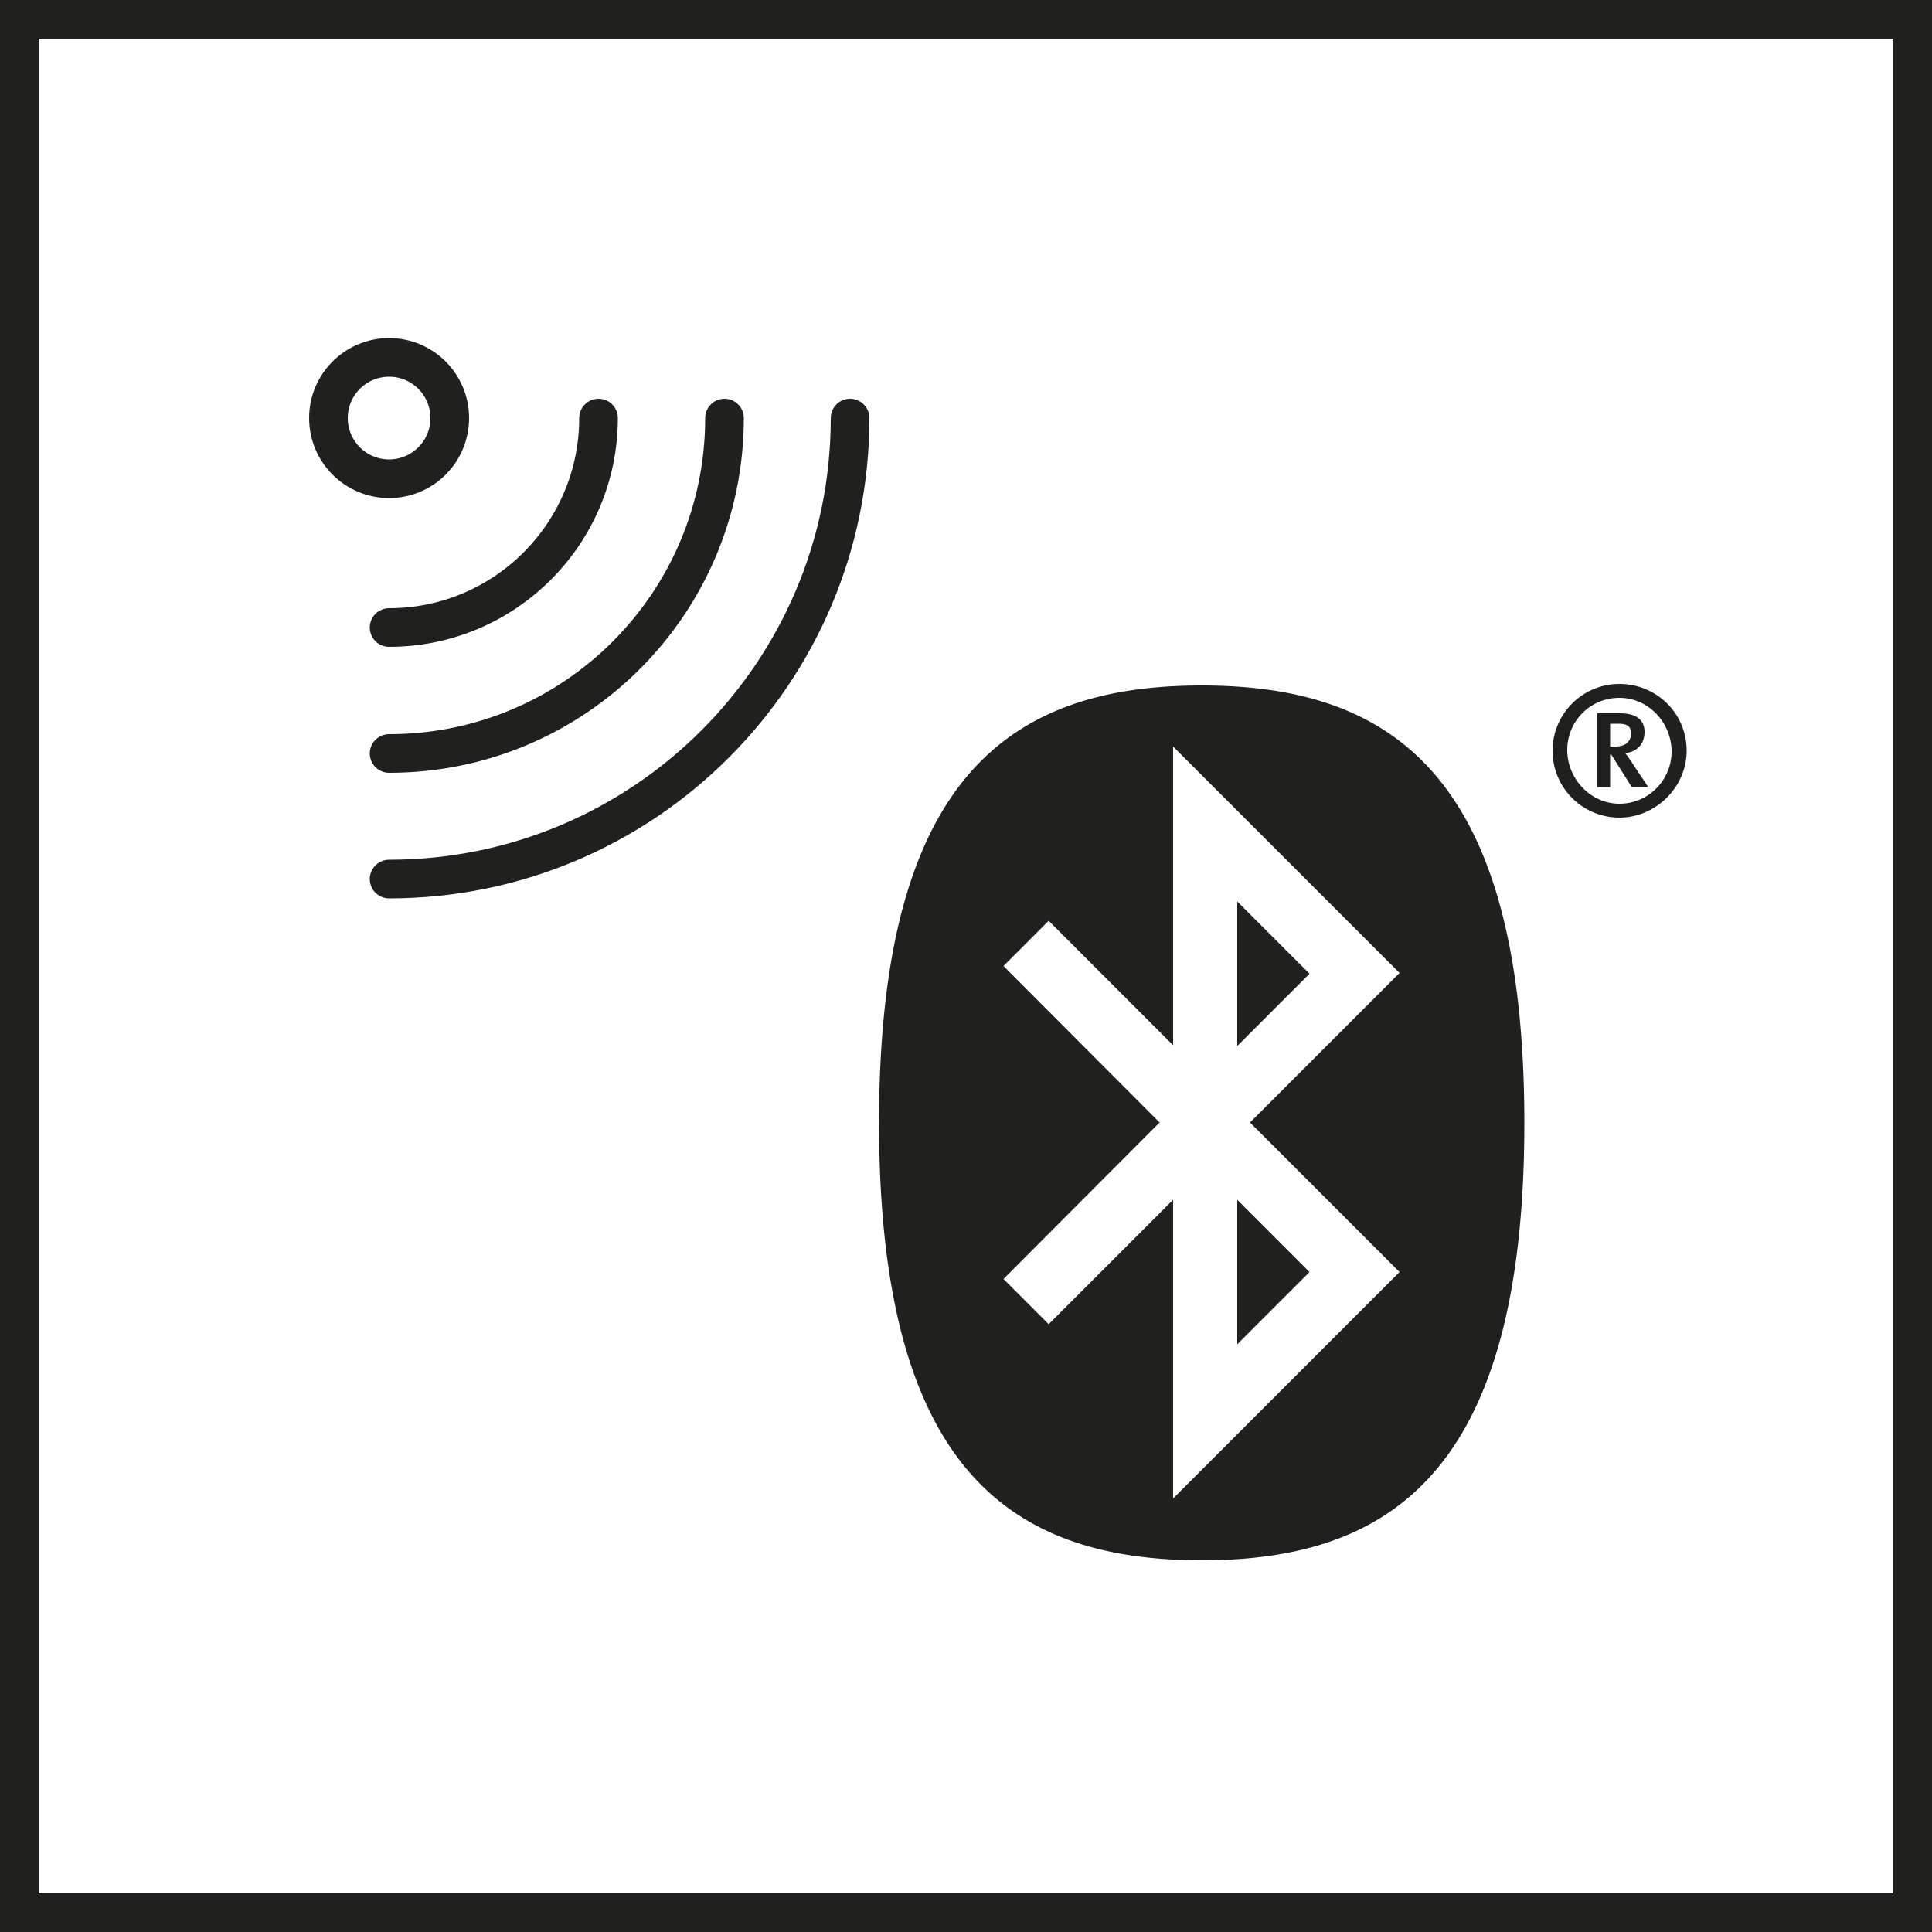
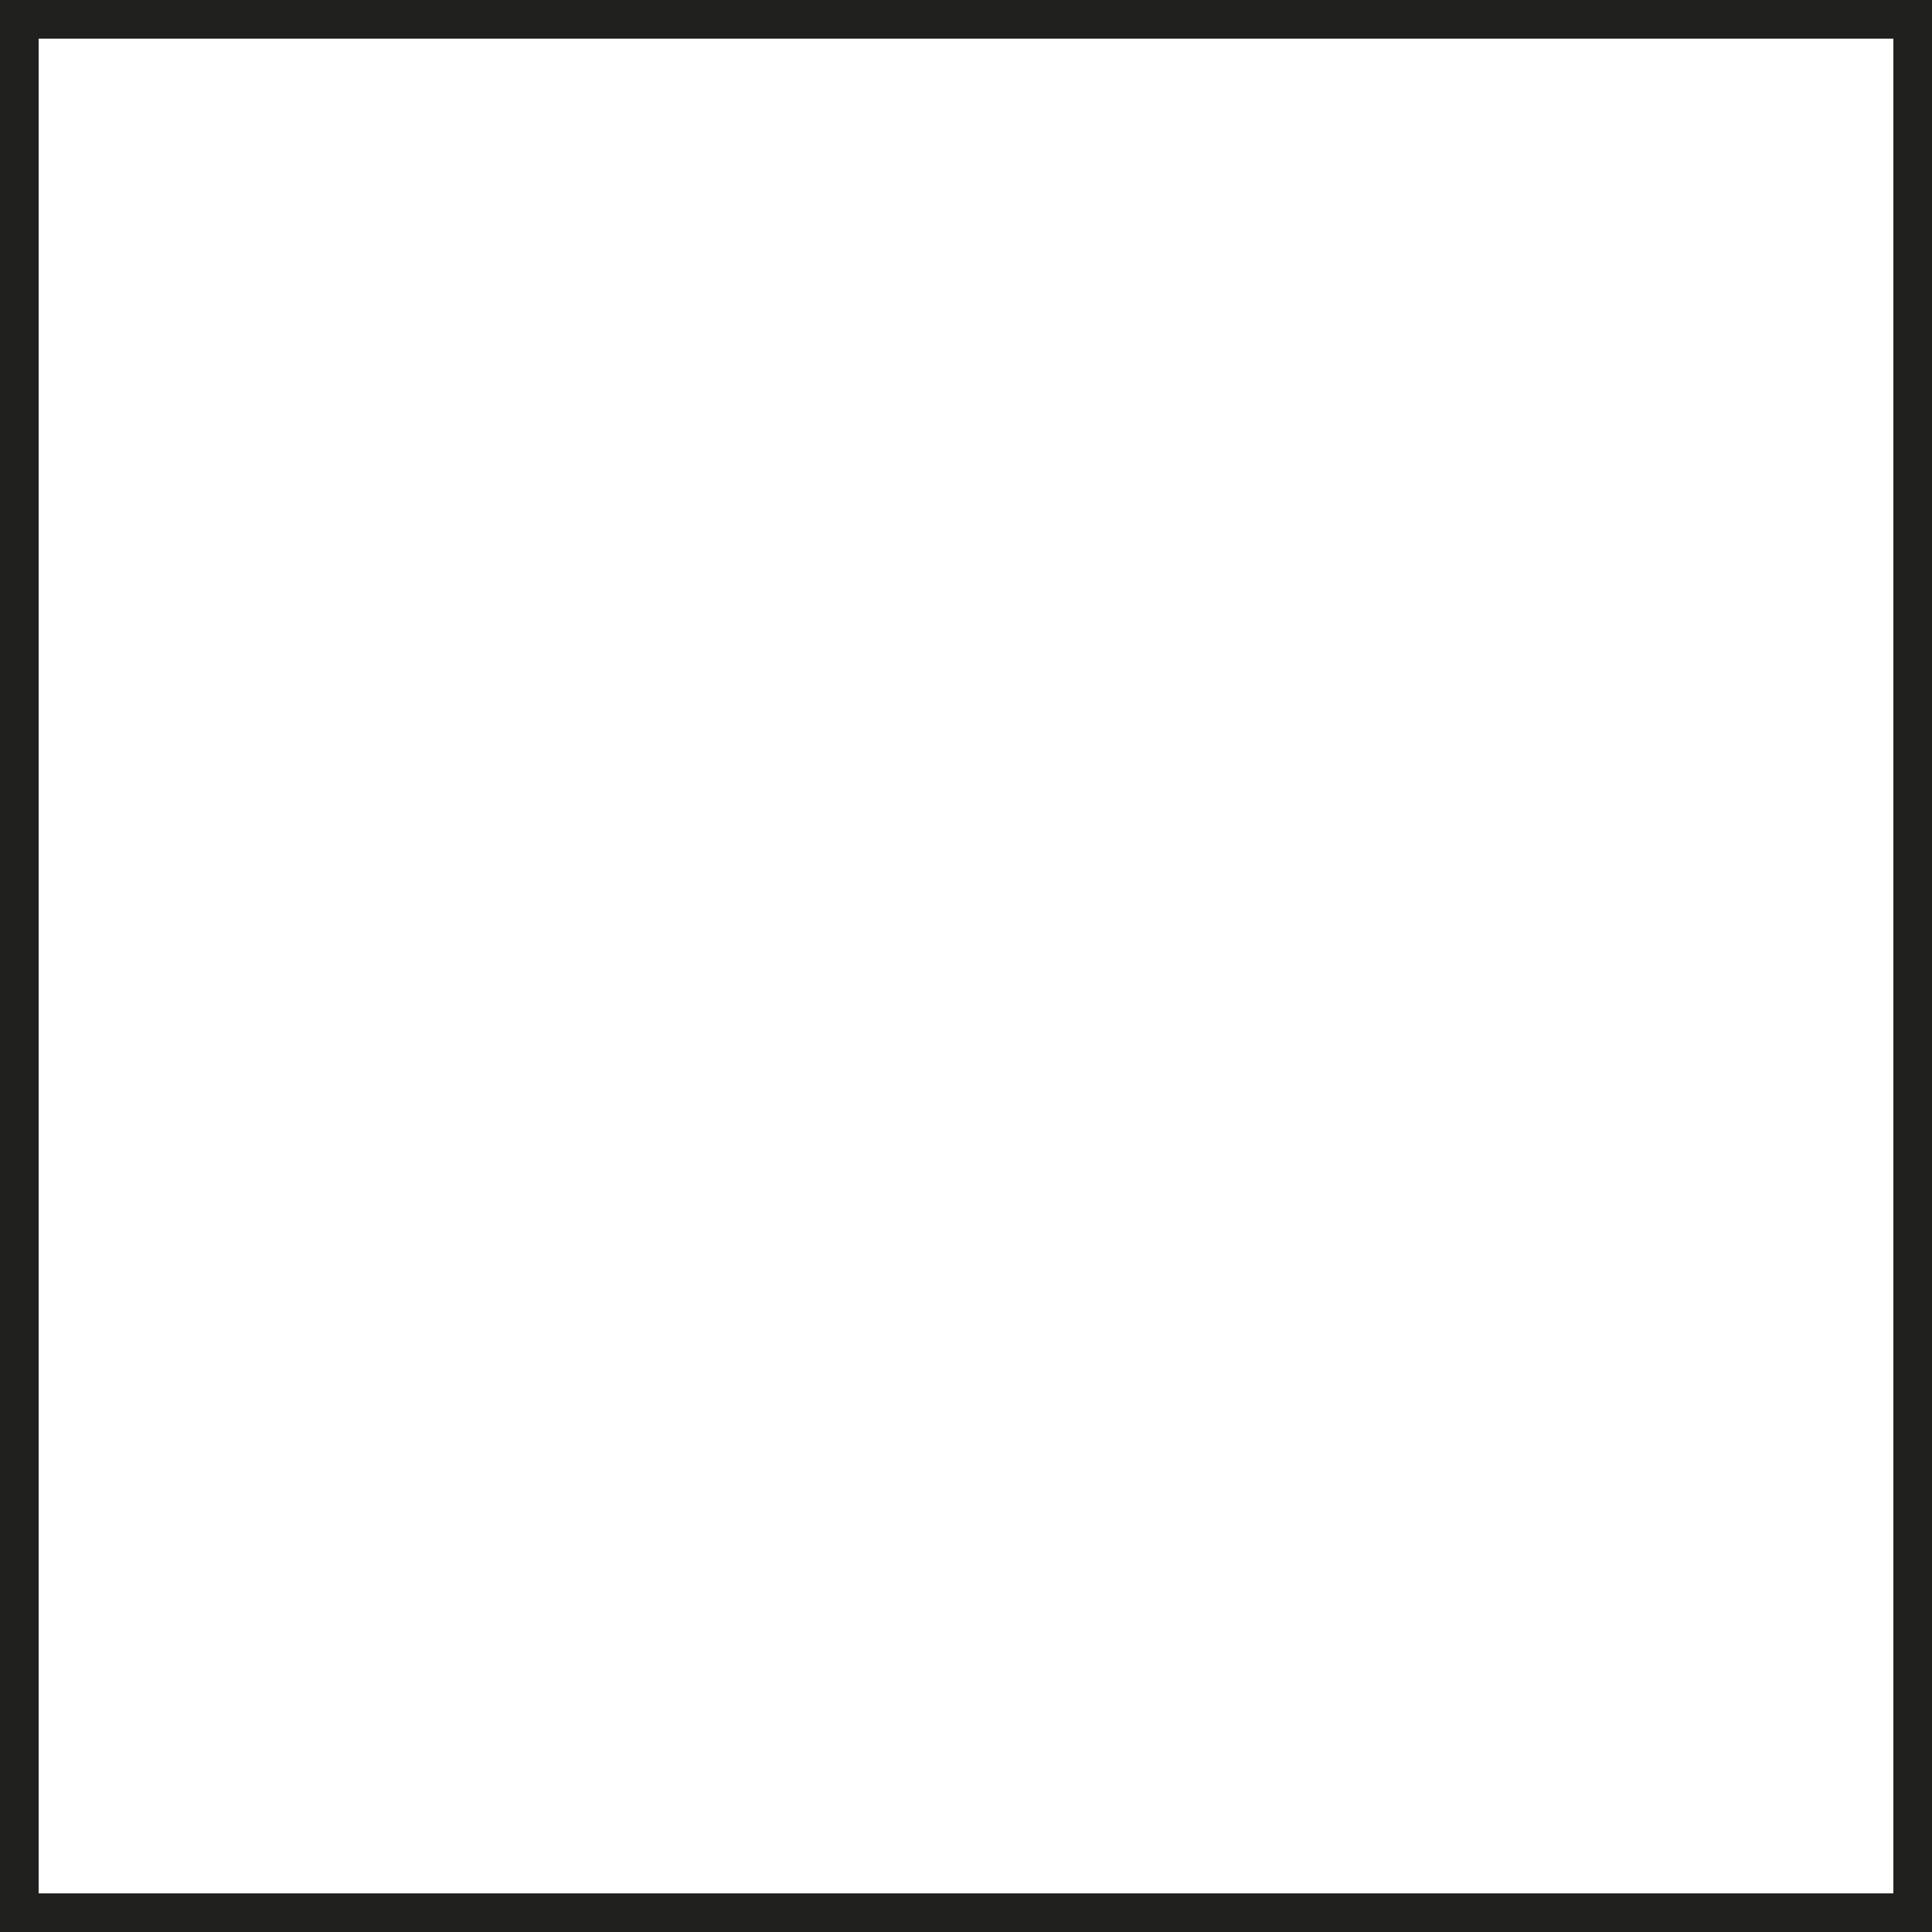
<svg xmlns="http://www.w3.org/2000/svg" viewBox="0 0 50 50">
  <path fill="#20201f" d="M49 1v48H1V1zm1-1H0v50h50z" />
  <g fill="none" stroke="#20201f" stroke-linecap="round" stroke-linejoin="round">
-     <circle cx="10.07" cy="10.82" r="1.57" />
-     <path d="M15.49 10.82c0 2.99-2.43 5.42-5.42 5.42M18.75 10.82c0 4.79-3.88 8.68-8.68 8.68" />
-     <path d="M22 10.82c0 6.59-5.34 11.93-11.93 11.93" />
-   </g>
+     </g>
  <g fill="#20201f">
-     <path d="M31.1 40.38c4.94 0 8.35-2.35 8.35-11.32s-3.41-11.32-8.35-11.32-8.35 2.35-8.35 11.32 3.41 11.32 8.35 11.32m-1.08-11.32L25.97 25l1.17-1.17 3.22 3.22v-7.73l5.86 5.86-3.87 3.87 3.87 3.87-5.86 5.86v-7.73l-3.22 3.22-1.17-1.17 4.05-4.06Zm2 5.73 1.87-1.87-1.87-1.87zm0-11.46 1.87 1.87-1.87 1.87zM41.89 18.73h-.22v.59h.13c.31 0 .41-.17.41-.33 0-.18-.08-.26-.32-.26m.34 1.64-.53-.84h-.03v.84h-.33v-1.91h.58c.45 0 .64.19.64.48 0 .32-.2.52-.5.55.04.05.12.16.19.27l.4.6h-.41Zm-1.67-.96c0 .74.6 1.39 1.35 1.39s1.35-.61 1.35-1.35-.59-1.39-1.35-1.39-1.35.61-1.35 1.35m3.09.02c0 .94-.8 1.73-1.74 1.73a1.73 1.73 0 0 1 0-3.46c.95 0 1.74.75 1.74 1.73" />
-   </g>
+     </g>
</svg>